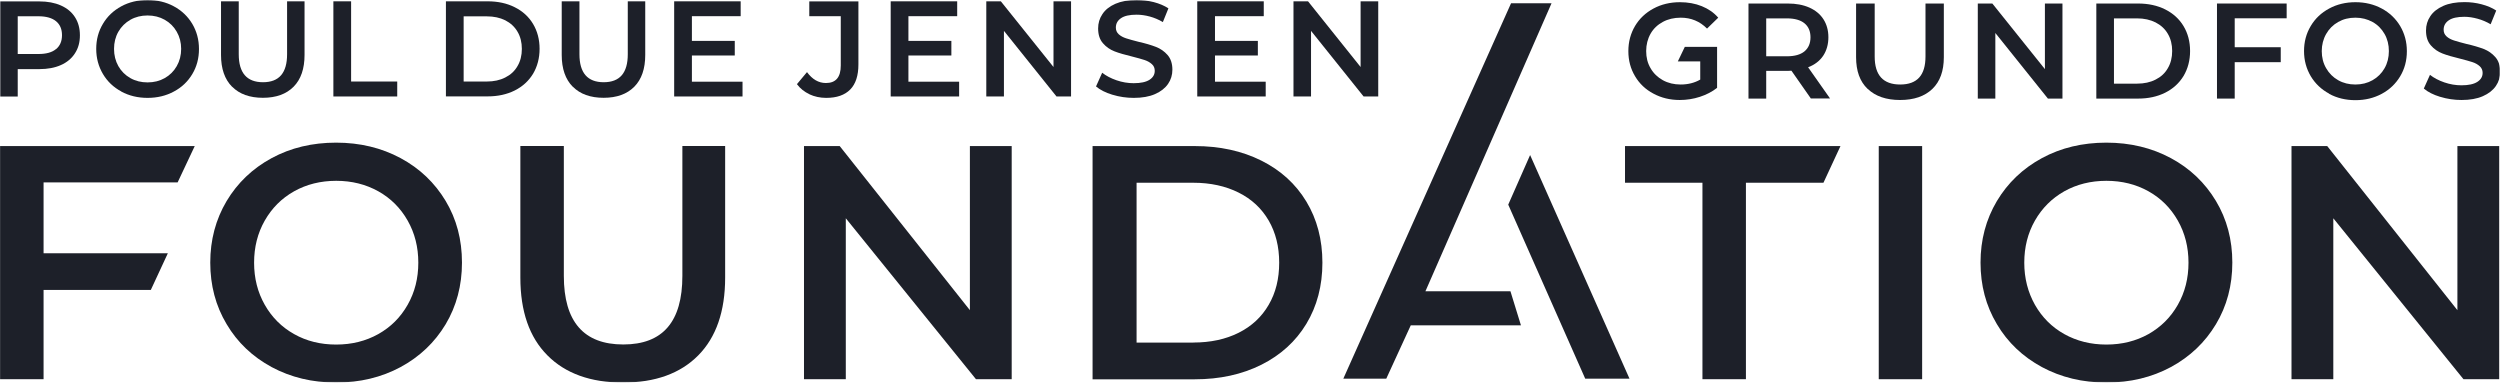
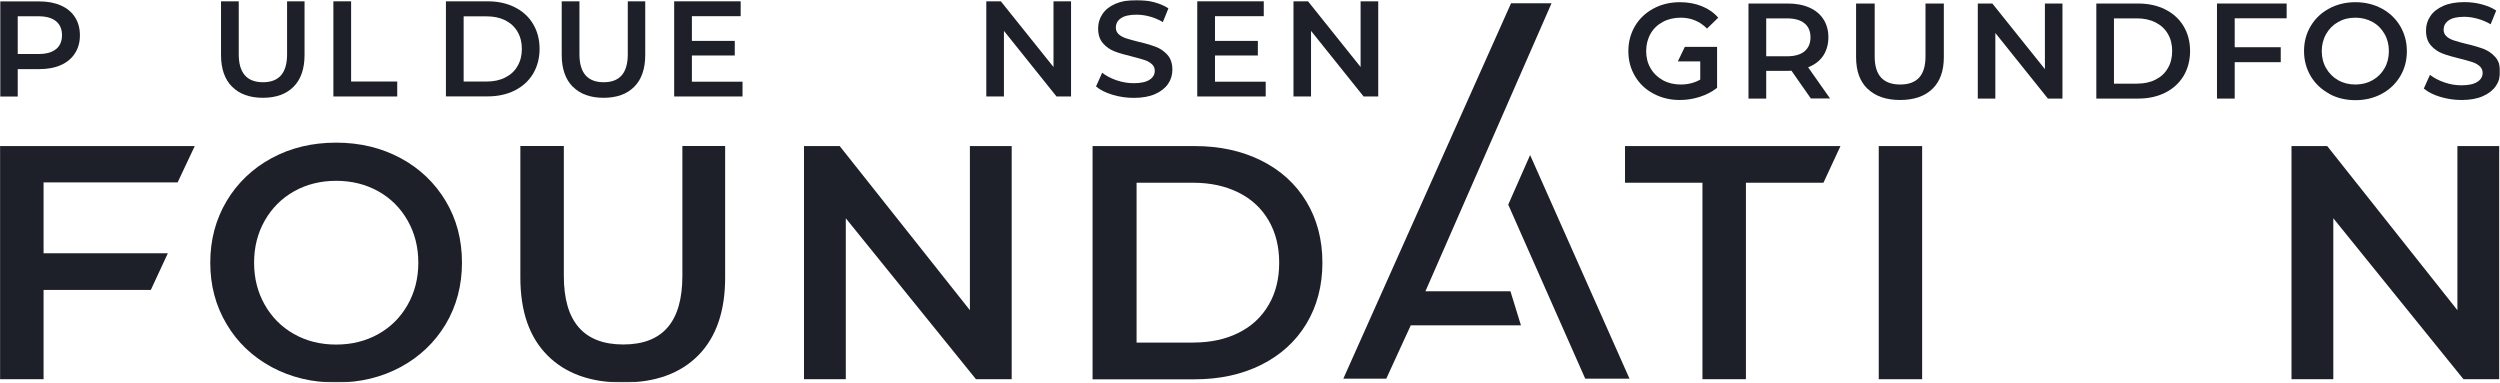
<svg xmlns="http://www.w3.org/2000/svg" width="1026" height="157" viewBox="0 0 1026 157" fill="none">
  <g clip-path="url(#clip0_2113_5271)">
    <mask id="mask0_2113_5271" style="mask-type:luminance" maskUnits="userSpaceOnUse" x="0" y="0" width="1026" height="157">
      <path d="M1026 0H0V157H1026V0Z" fill="white" />
    </mask>
    <g mask="url(#mask0_2113_5271)">
      <path d="M24.975 2.238C27.509 3.357 29.427 4.945 30.766 7.038C32.105 9.131 32.793 11.586 32.793 14.473C32.793 17.36 32.142 19.742 30.766 21.872C29.427 23.965 27.509 25.589 24.975 26.708C22.477 27.827 19.509 28.368 16.107 28.368H7.275V39.629H0V0.578H16.107C19.509 0.578 22.441 1.119 24.975 2.238ZM22.984 20.176C24.613 18.84 25.445 16.927 25.445 14.437C25.445 11.947 24.613 10.034 22.984 8.698C21.355 7.363 18.93 6.677 15.781 6.677H7.275V22.161H15.781C18.966 22.161 21.355 21.511 22.984 20.14" fill="#1D2029" />
-       <path d="M49.77 37.536C46.548 35.803 44.051 33.421 42.241 30.353C40.431 27.285 39.49 23.857 39.49 20.067C39.49 16.277 40.395 12.849 42.241 9.781C44.051 6.713 46.585 4.331 49.77 2.599C52.955 0.866 56.575 0 60.556 0C64.538 0 68.157 0.866 71.342 2.599C74.564 4.331 77.061 6.713 78.907 9.781C80.717 12.849 81.658 16.277 81.658 20.103C81.658 23.929 80.753 27.358 78.907 30.425C77.061 33.493 74.564 35.875 71.342 37.572C68.157 39.304 64.538 40.17 60.556 40.17C56.575 40.17 52.991 39.304 49.77 37.572M67.614 32.05C69.713 30.859 71.342 29.235 72.537 27.141C73.731 25.048 74.347 22.702 74.347 20.067C74.347 17.432 73.731 15.123 72.537 13.029C71.342 10.936 69.713 9.312 67.614 8.121C65.515 6.93 63.162 6.352 60.556 6.352C57.95 6.352 55.597 6.93 53.498 8.121C51.435 9.312 49.77 10.936 48.575 13.029C47.381 15.123 46.802 17.468 46.802 20.067C46.802 22.666 47.381 25.012 48.575 27.141C49.77 29.235 51.399 30.859 53.498 32.05C55.597 33.241 57.95 33.818 60.556 33.818C63.162 33.818 65.515 33.241 67.614 32.05Z" fill="#1D2029" />
      <path d="M95.231 35.587C92.227 32.555 90.707 28.224 90.707 22.558V0.542H97.982V22.269C97.982 29.92 101.312 33.746 107.936 33.746C114.56 33.746 117.818 29.92 117.818 22.269V0.542H124.984V22.558C124.984 28.188 123.5 32.555 120.496 35.587C117.492 38.618 113.293 40.134 107.9 40.134C102.507 40.134 98.272 38.618 95.268 35.587" fill="#1D2029" />
    </g>
    <path d="M136.818 0.542V39.593H163.024V33.457H144.094V0.542H136.818Z" fill="#1D2029" />
    <mask id="mask1_2113_5271" style="mask-type:luminance" maskUnits="userSpaceOnUse" x="0" y="0" width="1026" height="157">
      <path d="M1026 0H0V157H1026V0Z" fill="white" />
    </mask>
    <g mask="url(#mask1_2113_5271)">
      <path d="M183.004 0.542H200.124C204.287 0.542 208.015 1.336 211.236 2.96C214.494 4.584 216.992 6.858 218.765 9.817C220.539 12.777 221.444 16.205 221.444 20.031C221.444 23.857 220.539 27.286 218.765 30.281C216.955 33.241 214.458 35.515 211.236 37.139C207.979 38.763 204.287 39.557 200.124 39.557H183.004V0.542ZM199.799 33.457C202.658 33.457 205.192 32.916 207.364 31.797C209.535 30.714 211.236 29.162 212.395 27.105C213.589 25.084 214.168 22.738 214.168 20.067C214.168 17.396 213.589 15.05 212.395 13.029C211.236 11.008 209.535 9.456 207.364 8.337C205.192 7.255 202.658 6.713 199.799 6.713H190.279V33.457H199.799Z" fill="#1D2029" />
      <path d="M235.054 35.587C232.05 32.555 230.529 28.224 230.529 22.558V0.542H237.805V22.269C237.805 29.92 241.135 33.746 247.758 33.746C254.382 33.746 257.64 29.92 257.64 22.269V0.542H264.807V22.558C264.807 28.188 263.322 32.555 260.318 35.587C257.314 38.618 253.115 40.134 247.722 40.134C242.329 40.134 238.094 38.618 235.09 35.587" fill="#1D2029" />
    </g>
    <path d="M276.68 0.542V39.593H304.731V33.53H283.955V22.774H301.546V16.783H283.955V6.641H303.971V0.542H276.68Z" fill="#1D2029" />
    <mask id="mask2_2113_5271" style="mask-type:luminance" maskUnits="userSpaceOnUse" x="0" y="0" width="1026" height="157">
      <path d="M1026 0H0V157H1026V0Z" fill="white" />
    </mask>
    <g mask="url(#mask2_2113_5271)">
-       <path d="M332.238 38.691C330.139 37.716 328.402 36.345 327.062 34.54L331.189 29.596C333.361 32.555 335.93 34.071 338.971 34.071C343.025 34.071 345.052 31.689 345.052 26.889V6.641H332.13V0.578H352.291V26.456C352.291 31.039 351.169 34.468 348.925 36.742C346.681 39.016 343.423 40.17 339.079 40.17C336.582 40.17 334.265 39.665 332.166 38.691" fill="#1D2029" />
-     </g>
-     <path d="M365.539 0.542V39.593H393.627V33.53H372.814V22.774H390.442V16.783H372.814V6.641H392.831V0.542H365.539Z" fill="#1D2029" />
+       </g>
    <path d="M432.356 0.542V27.502L410.748 0.542H404.775V39.593H412.015V12.668L433.587 39.593H439.559V0.542H432.356Z" fill="#1D2029" />
    <mask id="mask3_2113_5271" style="mask-type:luminance" maskUnits="userSpaceOnUse" x="0" y="0" width="1026" height="157">
      <path d="M1026 0H0V157H1026V0Z" fill="white" />
    </mask>
    <g mask="url(#mask3_2113_5271)">
      <path d="M456.499 38.871C453.676 38.005 451.468 36.886 449.803 35.478L452.336 29.848C453.929 31.111 455.92 32.158 458.236 32.952C460.553 33.746 462.906 34.143 465.258 34.143C468.154 34.143 470.326 33.674 471.773 32.735C473.221 31.797 473.909 30.57 473.909 29.054C473.909 27.935 473.511 26.997 472.715 26.311C471.918 25.589 470.905 25.012 469.674 24.615C468.443 24.218 466.778 23.748 464.643 23.207C461.675 22.485 459.25 21.799 457.404 21.078C455.558 20.356 453.965 19.273 452.662 17.757C451.323 16.241 450.671 14.22 450.671 11.658C450.671 9.492 451.251 7.543 452.445 5.775C453.603 4.006 455.377 2.599 457.766 1.552C460.118 0.541 463.014 0 466.453 0C468.842 0 471.194 0.289 473.511 0.866C475.827 1.48 477.818 2.31 479.519 3.429L477.239 9.059C475.538 8.049 473.728 7.291 471.882 6.785C470 6.28 468.19 6.027 466.453 6.027C463.593 6.027 461.458 6.497 460.046 7.471C458.634 8.446 457.947 9.709 457.947 11.333C457.947 12.452 458.345 13.354 459.141 14.076C459.938 14.798 460.951 15.339 462.182 15.736C463.412 16.133 465.077 16.602 467.213 17.144C470.108 17.793 472.497 18.515 474.38 19.237C476.262 19.959 477.854 21.078 479.157 22.558C480.46 24.037 481.148 26.058 481.148 28.585C481.148 30.75 480.569 32.699 479.375 34.432C478.18 36.164 476.407 37.572 474.018 38.618C471.629 39.665 468.733 40.17 465.294 40.17C462.29 40.17 459.358 39.737 456.535 38.871" fill="#1D2029" />
    </g>
    <path d="M491.355 0.542V39.593H519.443V33.53H498.631V22.774H516.222V16.783H498.631V6.641H518.647V0.542H491.355Z" fill="#1D2029" />
    <path d="M558.389 0.542V27.502L536.816 0.542H530.844V39.593H538.047V12.668L559.619 39.593H565.628V0.542H558.389Z" fill="#1D2029" />
    <mask id="mask4_2113_5271" style="mask-type:luminance" maskUnits="userSpaceOnUse" x="0" y="0" width="1026" height="157">
      <path d="M1026 0H0V157H1026V0Z" fill="white" />
    </mask>
    <g mask="url(#mask4_2113_5271)">
      <path d="M743.205 40.459L735.205 29.018C734.88 29.054 734.373 29.09 733.685 29.09H724.853V40.459H717.578V1.444H733.685C737.088 1.444 740.019 1.985 742.553 3.104C745.051 4.223 747.005 5.811 748.344 7.904C749.684 9.998 750.371 12.452 750.371 15.303C750.371 18.154 749.647 20.753 748.236 22.883C746.788 25.012 744.725 26.6 742.046 27.61L751.059 40.423H743.241L743.205 40.459ZM740.562 9.565C738.934 8.229 736.508 7.543 733.359 7.543H724.853V23.099H733.359C736.545 23.099 738.934 22.413 740.562 21.078C742.191 19.706 743.024 17.794 743.024 15.303C743.024 12.813 742.191 10.9 740.562 9.565Z" fill="#1D2029" />
      <path d="M766.478 36.489C763.293 33.457 761.736 29.126 761.736 23.46V1.444H769.374V23.207C769.374 30.859 772.848 34.684 779.834 34.684C786.82 34.684 790.222 30.859 790.222 23.207V1.444H797.751V23.46C797.751 29.126 796.195 33.457 793.046 36.489C789.897 39.521 785.481 41.037 779.798 41.037C774.115 41.037 769.699 39.521 766.514 36.489" fill="#1D2029" />
    </g>
    <path d="M846.433 1.444V40.459H840.461L818.888 13.535V40.459H811.686V1.444H817.658L839.23 28.368V1.444H846.433Z" fill="#1D2029" />
    <mask id="mask5_2113_5271" style="mask-type:luminance" maskUnits="userSpaceOnUse" x="0" y="0" width="1026" height="157">
      <path d="M1026 0H0V157H1026V0Z" fill="white" />
    </mask>
    <g mask="url(#mask5_2113_5271)">
      <path d="M860.332 1.444H877.453C881.615 1.444 885.343 2.238 888.601 3.862C891.822 5.486 894.356 7.76 896.129 10.72C897.903 13.679 898.808 17.072 898.808 20.933C898.808 24.795 897.903 28.188 896.129 31.184C894.32 34.143 891.822 36.417 888.601 38.041C885.343 39.665 881.651 40.459 877.453 40.459H860.332V1.444ZM877.091 34.324C879.95 34.324 882.484 33.782 884.655 32.663C886.827 31.581 888.528 30.029 889.687 27.971C890.881 25.95 891.46 23.604 891.46 20.933C891.46 18.263 890.881 15.917 889.687 13.896C888.528 11.874 886.827 10.322 884.655 9.204C882.484 8.121 879.95 7.543 877.091 7.543H867.571V34.324H877.091Z" fill="#1D2029" />
    </g>
    <path d="M917.123 7.507V19.381H936.017V25.517H917.123V40.459H909.848V1.444H938.442V7.507H917.123Z" fill="#1D2029" />
    <mask id="mask6_2113_5271" style="mask-type:luminance" maskUnits="userSpaceOnUse" x="0" y="0" width="1026" height="157">
      <path d="M1026 0H0V157H1026V0Z" fill="white" />
    </mask>
    <g mask="url(#mask6_2113_5271)">
      <path d="M955.89 38.438C952.669 36.706 950.171 34.324 948.325 31.256C946.515 28.188 945.574 24.759 945.574 20.97C945.574 17.18 946.479 13.751 948.325 10.683C950.135 7.615 952.669 5.233 955.89 3.501C959.075 1.769 962.695 0.902 966.676 0.902C970.658 0.902 974.241 1.769 977.463 3.501C980.684 5.233 983.182 7.615 985.027 10.683C986.837 13.751 987.778 17.18 987.778 21.006C987.778 24.831 986.873 28.26 985.027 31.328C983.182 34.396 980.684 36.778 977.463 38.51C974.241 40.243 970.658 41.109 966.676 41.109C962.695 41.109 959.075 40.243 955.89 38.51M973.698 32.916C975.798 31.725 977.426 30.101 978.621 28.007C979.815 25.914 980.394 23.568 980.394 20.97C980.394 18.371 979.815 16.025 978.621 13.931C977.426 11.838 975.798 10.178 973.698 9.023C971.599 7.868 969.282 7.255 966.64 7.255C963.998 7.255 961.681 7.832 959.582 9.023C957.483 10.214 955.854 11.838 954.659 13.931C953.465 16.025 952.85 18.407 952.85 20.97C952.85 23.532 953.429 25.914 954.659 28.007C955.854 30.101 957.483 31.725 959.582 32.916C961.681 34.107 964.034 34.684 966.64 34.684C969.246 34.684 971.599 34.107 973.698 32.916Z" fill="#1D2029" />
      <path d="M1001.42 39.737C998.601 38.871 996.394 37.752 994.729 36.345L997.262 30.714C998.855 31.977 1000.85 33.024 1003.16 33.818C1005.48 34.612 1007.83 35.009 1010.18 35.009C1013.08 35.009 1015.25 34.54 1016.7 33.602C1018.15 32.663 1018.87 31.436 1018.87 29.92C1018.87 28.801 1018.47 27.899 1017.68 27.177C1016.88 26.455 1015.87 25.878 1014.64 25.481C1013.41 25.084 1011.74 24.615 1009.6 24.073C1006.64 23.352 1004.21 22.666 1002.37 21.944C1000.52 21.222 998.927 20.139 997.624 18.623C996.285 17.108 995.633 15.086 995.633 12.524C995.633 10.358 996.212 8.409 997.407 6.641C998.565 4.872 1000.37 3.465 1002.73 2.418C1005.08 1.371 1008.01 0.866 1011.41 0.866C1013.8 0.866 1016.16 1.155 1018.47 1.769C1020.79 2.382 1022.78 3.212 1024.45 4.331L1022.16 9.961C1020.46 8.951 1018.65 8.193 1016.81 7.688C1014.96 7.182 1013.15 6.894 1011.38 6.894C1008.52 6.894 1006.38 7.363 1004.97 8.337C1003.56 9.312 1002.87 10.575 1002.87 12.199C1002.87 13.318 1003.27 14.22 1004.07 14.942C1004.86 15.664 1005.88 16.205 1007.11 16.602C1008.34 16.999 1010 17.468 1012.14 18.01C1015.03 18.66 1017.42 19.381 1019.31 20.103C1021.19 20.825 1022.78 21.944 1024.08 23.424C1025.39 24.904 1026.07 26.925 1026.07 29.451C1026.07 31.617 1025.49 33.566 1024.3 35.298C1023.11 37.03 1021.33 38.438 1018.94 39.485C1016.55 40.531 1013.66 41.037 1010.22 41.037C1007.22 41.037 1004.28 40.603 1001.46 39.737" fill="#1D2029" />
    </g>
    <path d="M584.993 119.537L636.753 1.335H620.139L551.295 155.412H568.922L578.985 133.504H624.193L619.886 119.537H584.993Z" fill="#1D2029" />
    <path d="M668.749 155.412L627.957 63.63L618.98 83.986L650.579 155.412H668.749Z" fill="#1D2029" />
    <path d="M0.037 59.949V155.628H17.881V118.995H61.895L68.881 103.945H17.881V74.855H72.899L79.921 59.949H0.037Z" fill="#1D2029" />
    <mask id="mask7_2113_5271" style="mask-type:luminance" maskUnits="userSpaceOnUse" x="0" y="0" width="1026" height="157">
      <path d="M1026 0H0V157H1026V0Z" fill="white" />
    </mask>
    <g mask="url(#mask7_2113_5271)">
      <path d="M111.483 150.648C103.629 146.389 97.439 140.542 92.987 132.999C88.499 125.492 86.291 117.082 86.291 107.77C86.291 98.459 88.535 90.049 92.987 82.542C97.475 75.035 103.629 69.152 111.483 64.893C119.338 60.634 128.169 58.541 137.942 58.541C147.715 58.541 156.547 60.67 164.401 64.893C172.256 69.116 178.409 74.999 182.897 82.47C187.385 89.941 189.593 98.386 189.593 107.77C189.593 117.154 187.349 125.6 182.897 133.071C178.409 140.542 172.256 146.389 164.401 150.648C156.547 154.87 147.715 157 137.942 157C128.169 157 119.338 154.87 111.483 150.648ZM155.244 137.113C160.383 134.226 164.365 130.256 167.297 125.095C170.229 119.933 171.676 114.195 171.676 107.807C171.676 101.418 170.229 95.68 167.297 90.519C164.365 85.357 160.347 81.351 155.244 78.5C150.104 75.649 144.385 74.205 137.978 74.205C131.572 74.205 125.817 75.649 120.713 78.5C115.573 81.387 111.592 85.393 108.66 90.519C105.728 95.68 104.28 101.418 104.28 107.807C104.28 114.195 105.728 119.933 108.66 125.095C111.592 130.256 115.609 134.262 120.713 137.113C125.817 140.001 131.572 141.408 137.978 141.408C144.385 141.408 150.14 139.964 155.244 137.113Z" fill="#1D2029" />
      <path d="M224.667 145.848C217.247 138.413 213.555 127.765 213.555 113.906V59.913H231.399V113.22C231.399 131.988 239.543 141.372 255.795 141.372C272.047 141.372 280.046 131.988 280.046 113.22V59.913H297.601V113.906C297.601 127.765 293.909 138.413 286.561 145.848C279.213 153.282 268.898 157 255.65 157C242.403 157 232.051 153.282 224.667 145.848Z" fill="#1D2029" />
    </g>
    <path d="M415.2 59.949V155.628H400.54L347.116 89.58V155.628H329.959V59.949H344.618L398.043 127.296V59.949H415.2Z" fill="#1D2029" />
    <mask id="mask8_2113_5271" style="mask-type:luminance" maskUnits="userSpaceOnUse" x="0" y="0" width="1026" height="157">
      <path d="M1026 0H0V157H1026V0Z" fill="white" />
    </mask>
    <g mask="url(#mask8_2113_5271)">
      <path d="M448.391 59.949H490.341C500.585 59.949 509.67 61.934 517.633 65.904C525.596 69.874 531.749 75.468 536.129 82.723C540.508 89.977 542.716 98.351 542.716 107.807C542.716 117.263 540.508 125.636 536.129 132.891C531.749 140.145 525.56 145.739 517.633 149.709C509.67 153.68 500.585 155.665 490.341 155.665H448.391V59.985V59.949ZM489.762 140.578C496.784 140.578 503.01 139.243 508.331 136.572C513.687 133.901 517.814 130.039 520.673 125.095C523.569 120.15 524.98 114.375 524.98 107.807C524.98 101.238 523.533 95.463 520.673 90.519C517.778 85.538 513.687 81.712 508.331 79.041C503.01 76.371 496.784 74.999 489.762 74.999H466.452V140.614H489.762V140.578Z" fill="#1D2029" />
    </g>
    <path d="M698.684 74.999H666.904V59.949H755.33L748.344 74.999H716.528V155.628H698.684V74.999Z" fill="#1D2029" />
    <path d="M788.847 59.949H771.039V155.628H788.847V59.949Z" fill="#1D2029" />
    <mask id="mask9_2113_5271" style="mask-type:luminance" maskUnits="userSpaceOnUse" x="0" y="0" width="1026" height="157">
-       <path d="M1026 0H0V157H1026V0Z" fill="white" />
-     </mask>
+       </mask>
    <g mask="url(#mask9_2113_5271)">
      <path d="M838.001 150.648C830.146 146.389 823.957 140.542 819.505 132.999C815.017 125.492 812.809 117.082 812.809 107.77C812.809 98.459 815.053 90.049 819.505 82.542C823.993 75.035 830.146 69.152 838.001 64.893C845.855 60.634 854.687 58.541 864.46 58.541C874.233 58.541 883.064 60.67 890.919 64.893C898.773 69.116 904.926 74.999 909.415 82.47C913.903 89.941 916.147 98.386 916.147 107.77C916.147 117.154 913.903 125.6 909.415 133.071C904.926 140.542 898.773 146.389 890.919 150.648C883.064 154.87 874.233 157 864.46 157C854.687 157 845.855 154.87 838.001 150.648ZM881.725 137.113C886.829 134.226 890.846 130.256 893.778 125.095C896.71 119.933 898.158 114.195 898.158 107.807C898.158 101.418 896.71 95.68 893.778 90.519C890.846 85.357 886.829 81.351 881.725 78.5C876.621 75.649 870.866 74.205 864.46 74.205C858.053 74.205 852.298 75.649 847.194 78.5C842.091 81.387 838.073 85.393 835.141 90.519C832.209 95.68 830.762 101.418 830.762 107.807C830.762 114.195 832.246 119.933 835.141 125.095C838.073 130.256 842.091 134.262 847.194 137.113C852.298 139.964 858.053 141.408 864.46 141.408C870.866 141.408 876.621 139.964 881.725 137.113Z" fill="#1D2029" />
    </g>
    <path d="M1008.52 59.949V127.296L955.093 59.949H940.434V155.628H957.59V89.58L1011.01 155.628H1025.67V59.949H1008.52Z" fill="#1D2029" />
    <mask id="mask10_2113_5271" style="mask-type:luminance" maskUnits="userSpaceOnUse" x="0" y="0" width="1026" height="157">
      <path d="M1026 0H0V157H1026V0Z" fill="white" />
    </mask>
    <g mask="url(#mask10_2113_5271)">
      <path d="M691.444 19.237L688.585 25.192H697.779V32.663C695.462 33.999 692.784 34.684 689.743 34.684C687.029 34.684 684.603 34.107 682.432 32.916C680.296 31.725 678.595 30.101 677.401 28.007C676.17 25.95 675.591 23.604 675.591 20.97C675.591 18.335 676.206 15.917 677.401 13.823C678.595 11.73 680.296 10.142 682.432 8.987C684.567 7.832 687.029 7.255 689.779 7.255C693.978 7.255 697.598 8.734 700.566 11.73L705.163 7.255C703.353 5.161 701.072 3.609 698.394 2.526C695.716 1.444 692.711 0.902 689.454 0.902C685.436 0.902 681.816 1.769 678.595 3.501C675.374 5.233 672.84 7.615 671.03 10.647C669.22 13.715 668.279 17.144 668.279 20.97C668.279 24.795 669.184 28.224 671.03 31.292C672.84 34.36 675.374 36.742 678.595 38.438C681.816 40.17 685.4 41.037 689.381 41.037C692.205 41.037 694.992 40.603 697.634 39.737C700.312 38.871 702.665 37.644 704.692 36.056V19.237H691.481H691.444Z" fill="#1D2029" />
    </g>
  </g>
  <defs>
    <clipPath id="clip0_2113_5271">
      <rect width="1026" height="157" fill="white" />
    </clipPath>
  </defs>
</svg>